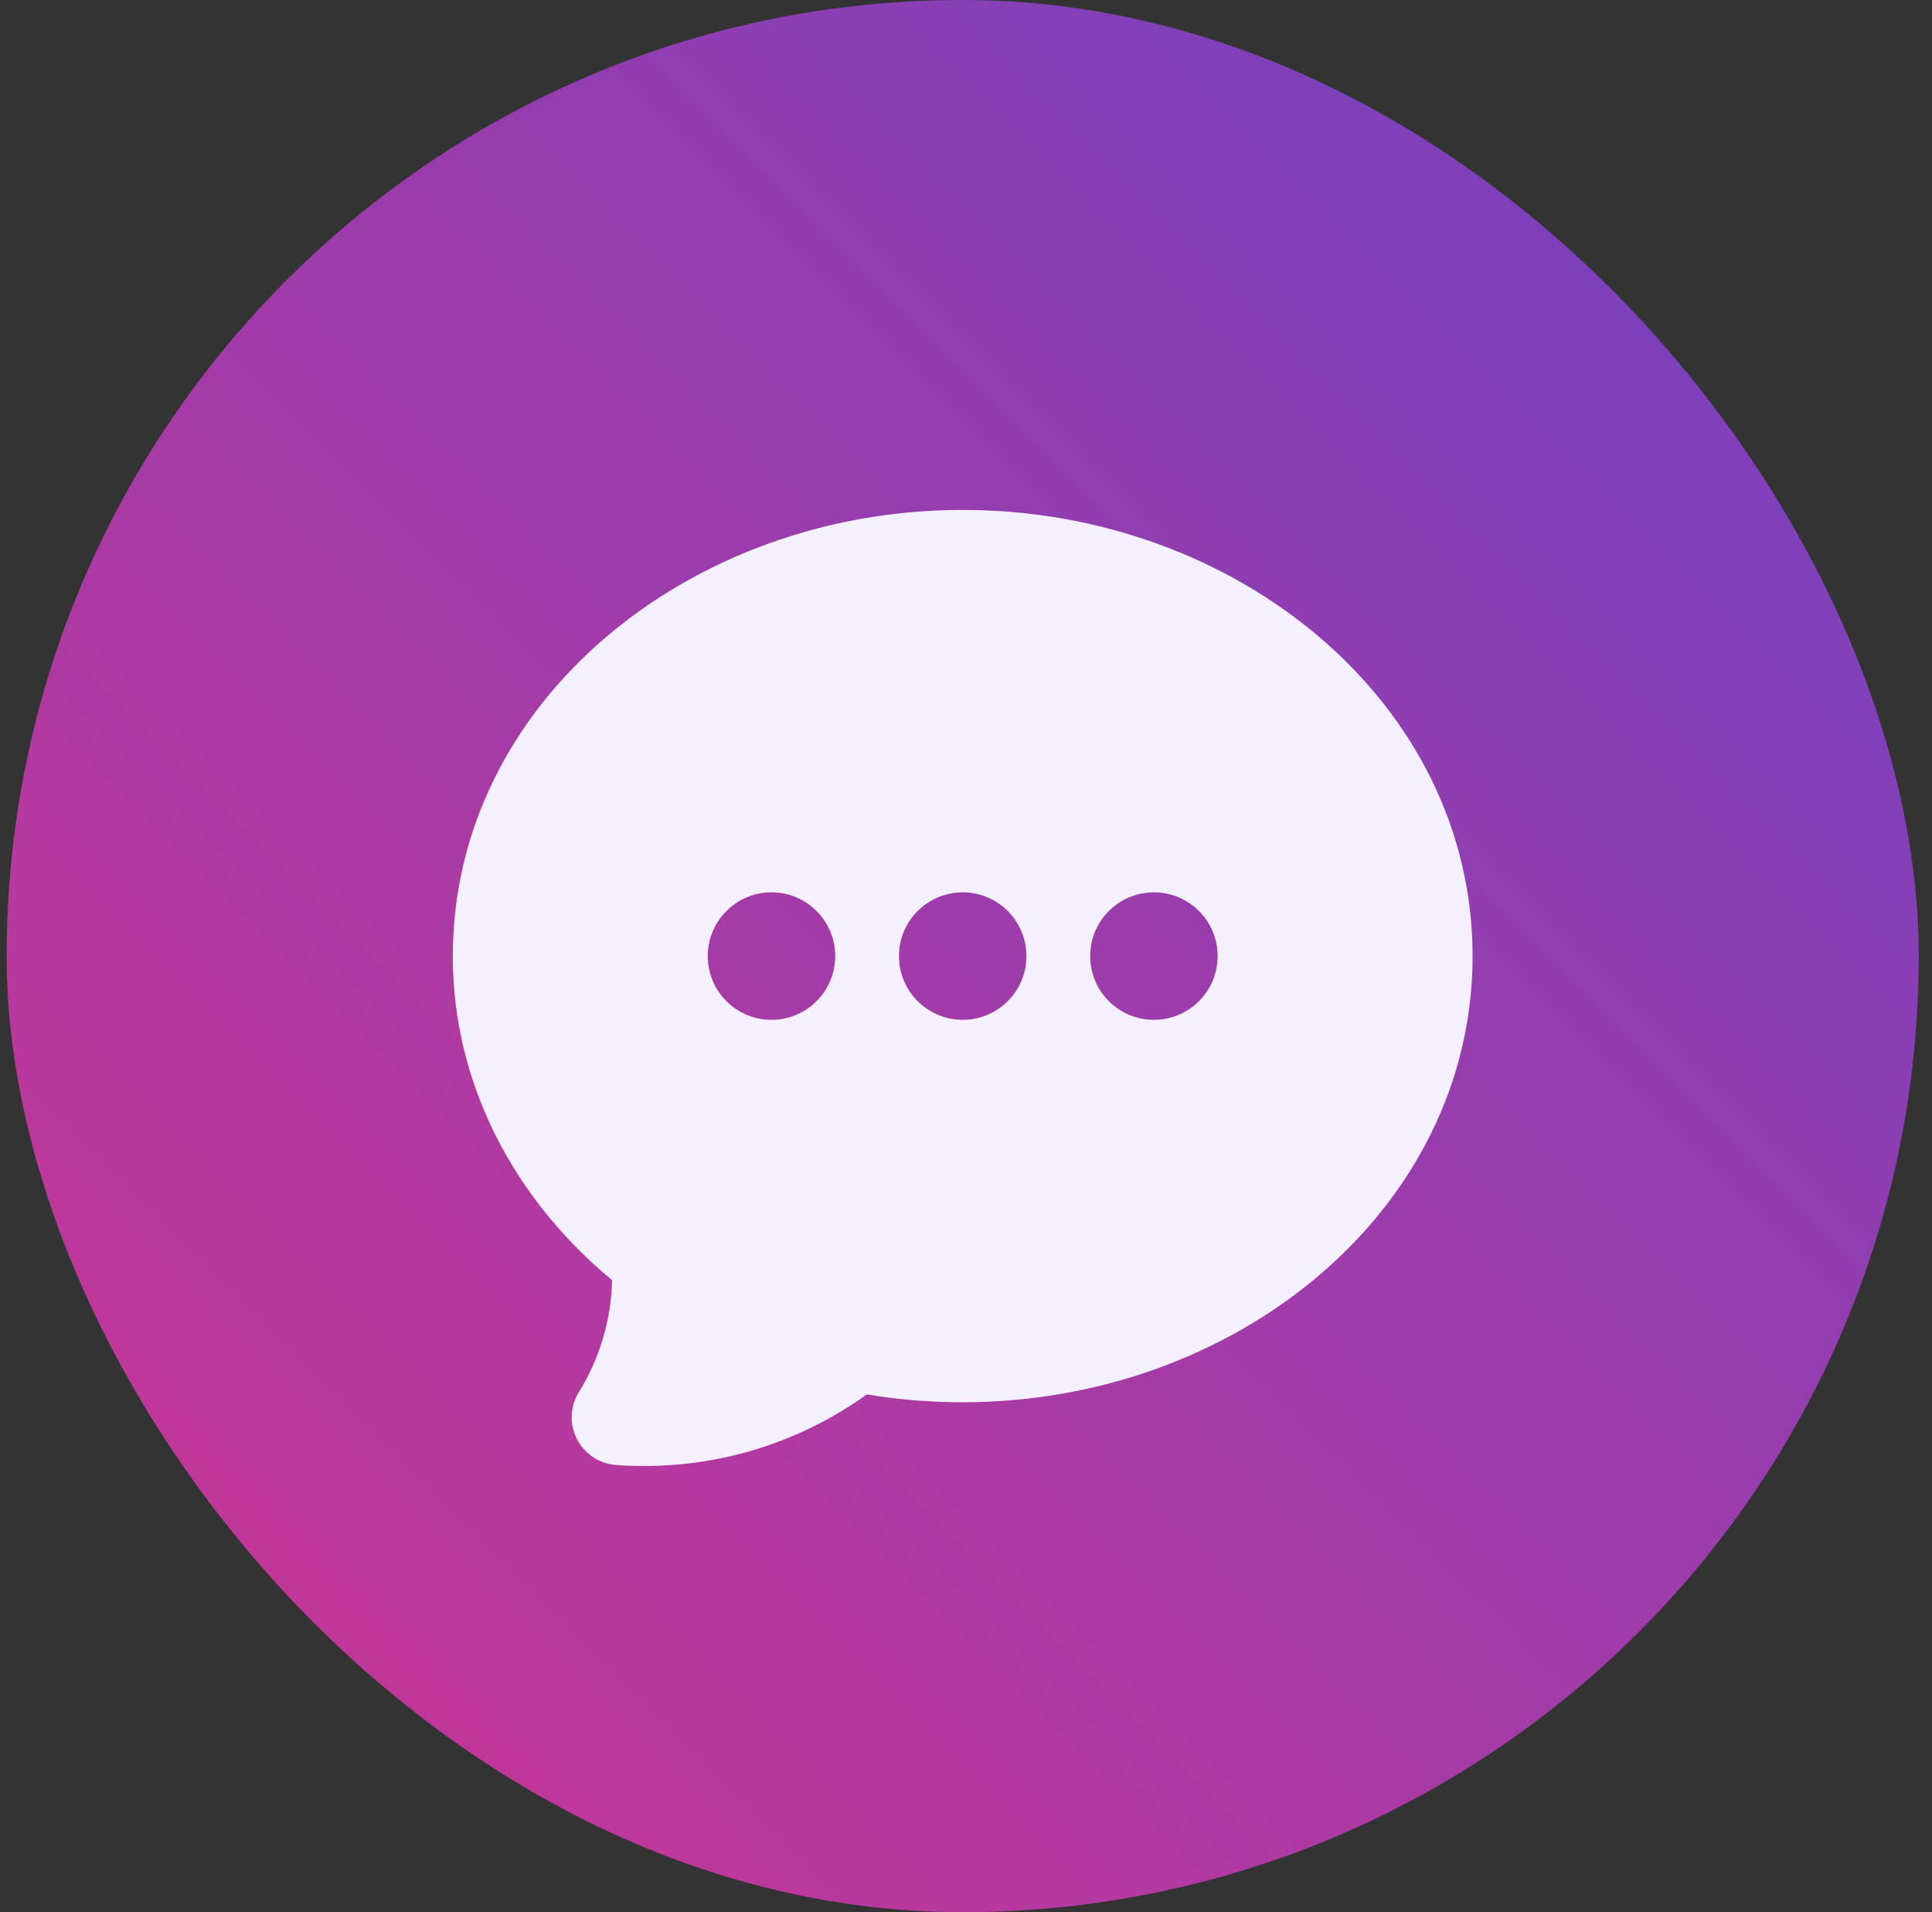
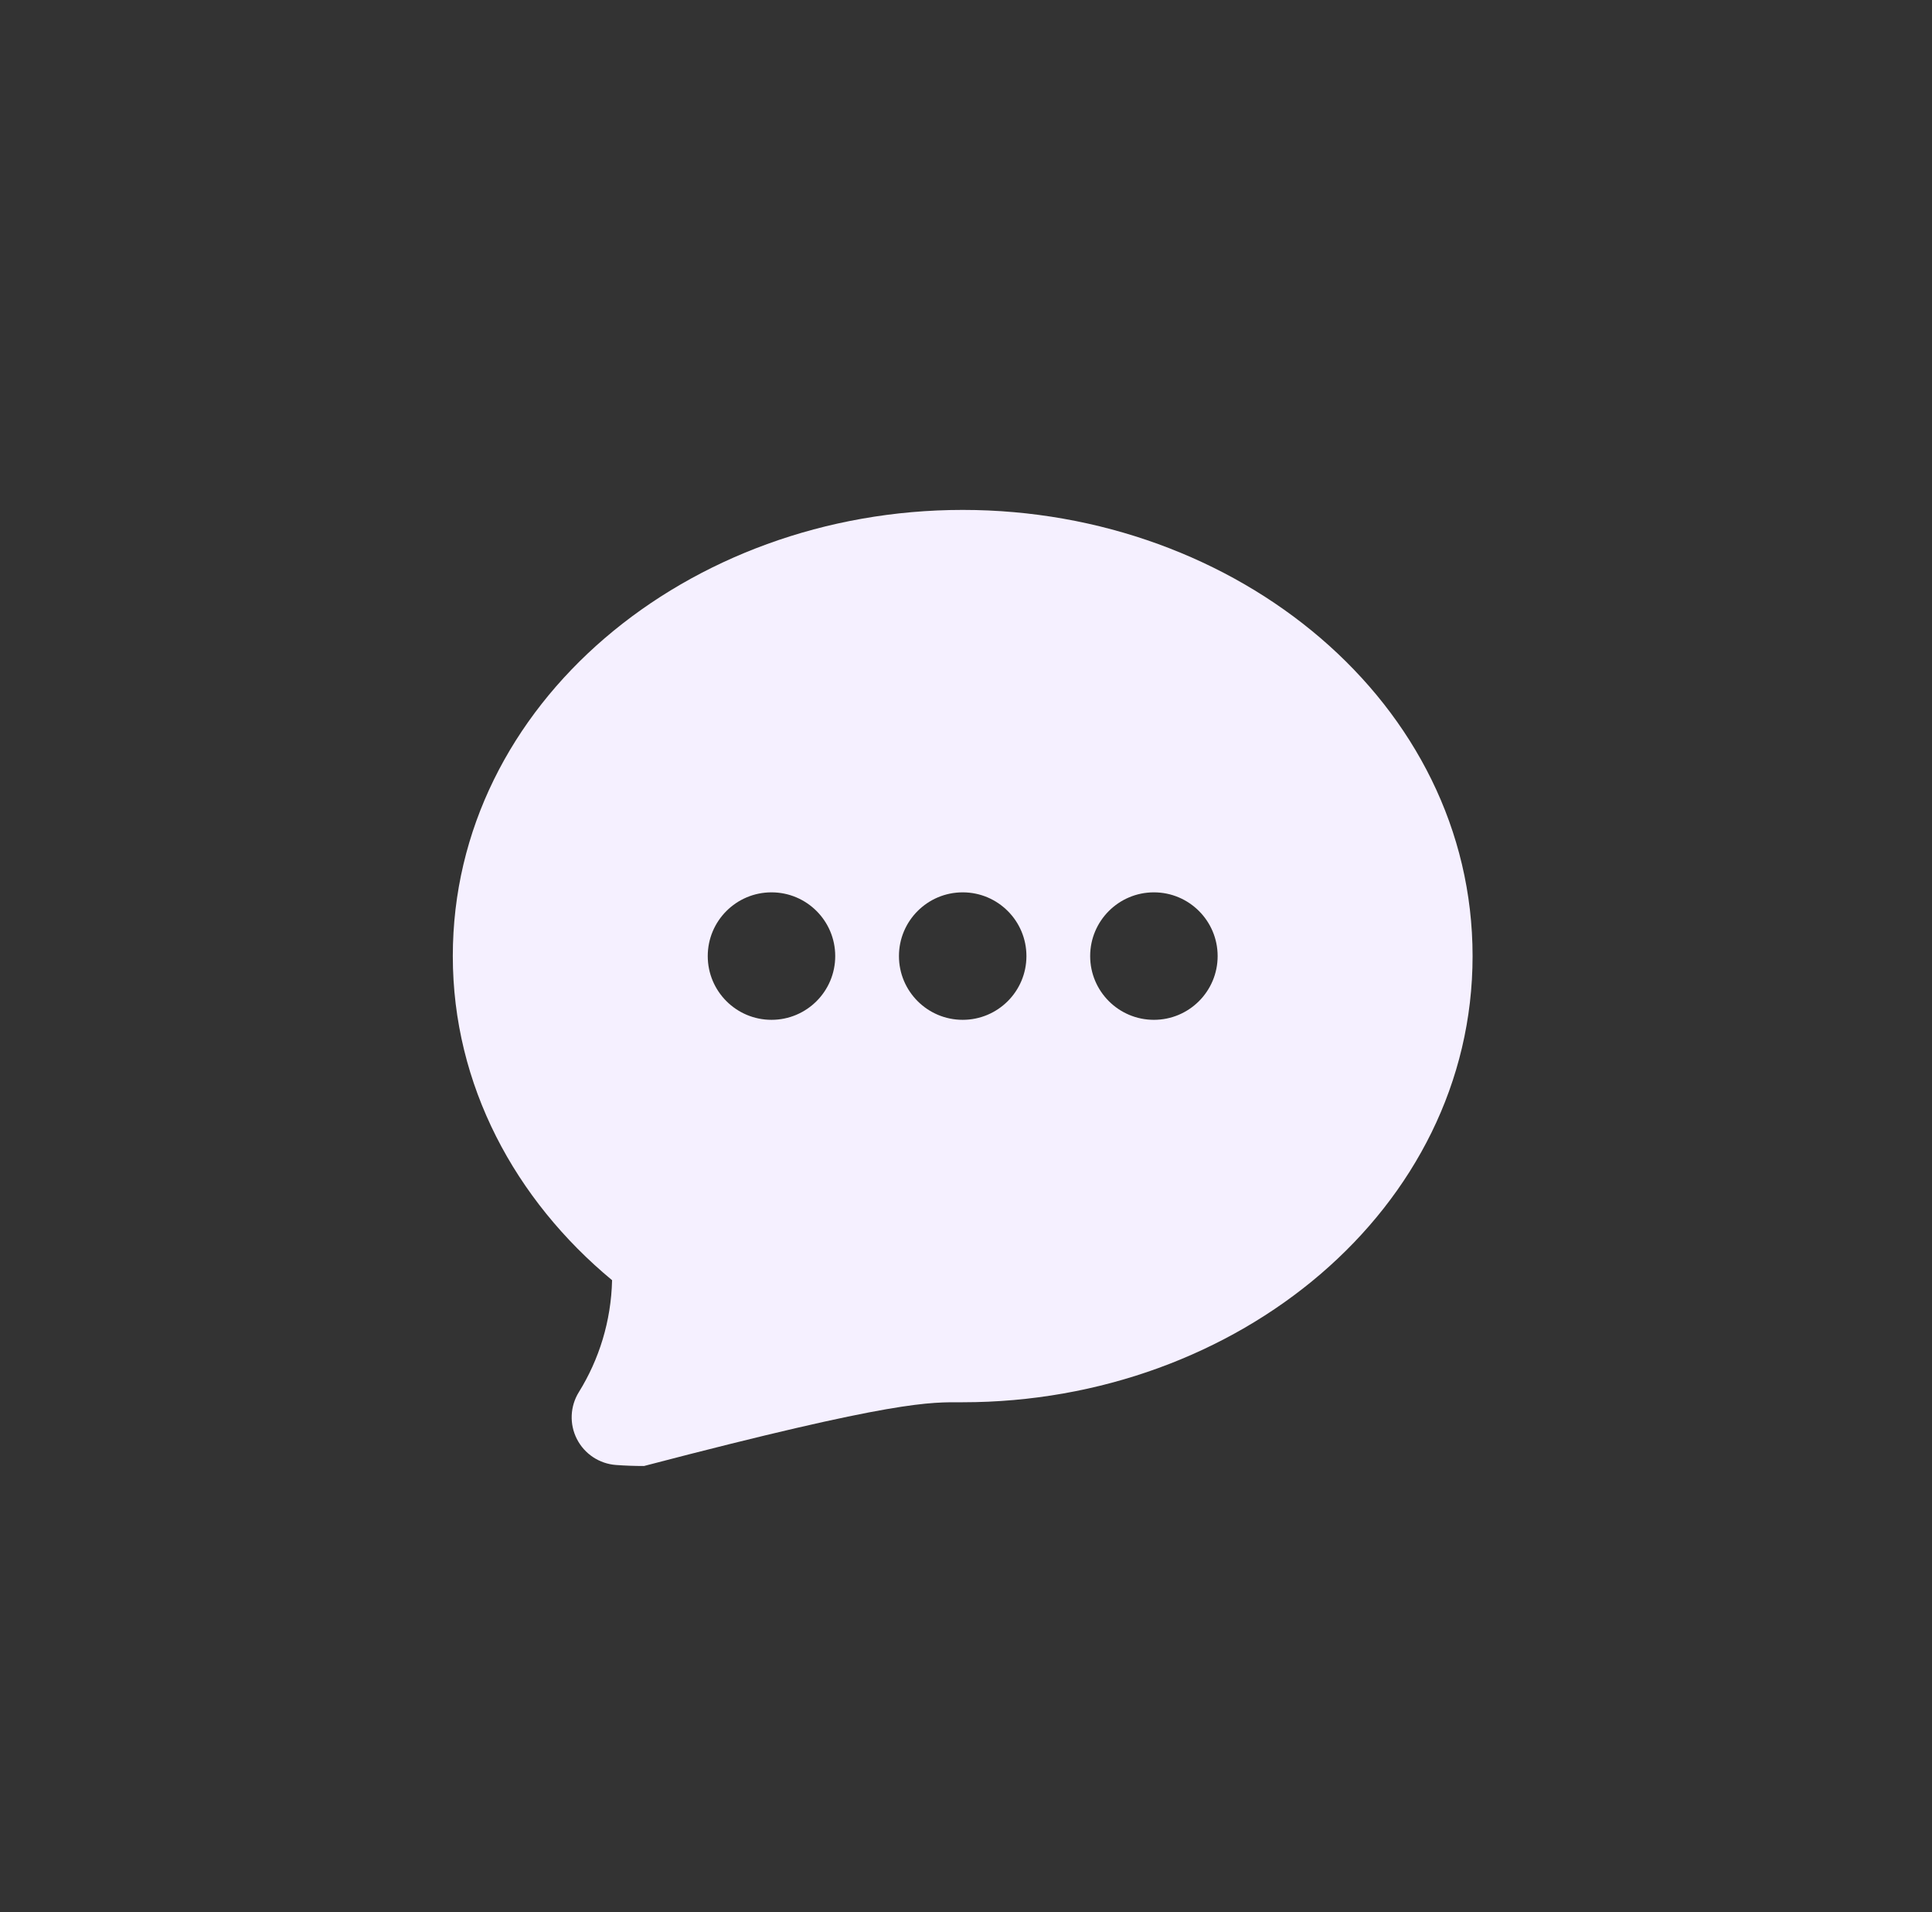
<svg xmlns="http://www.w3.org/2000/svg" width="97" height="96" viewBox="0 0 97 96" fill="none">
  <rect x="0" y="0" width="97" height="96" fill="#333333" stroke="none" />
-   <rect x="0.334" width="96" height="96" rx="48" fill="url(#paint0_linear_2805_162474)" />
-   <path fill-rule="evenodd" clip-rule="evenodd" d="M48.334 25.6C34.543 25.6 22.734 35.307 22.734 48C22.734 54.478 25.866 60.241 30.731 64.272C30.682 66.334 30.078 68.253 29.062 69.891C28.62 70.605 28.582 71.498 28.964 72.246C29.346 72.994 30.091 73.488 30.928 73.549C31.393 73.583 31.862 73.6 32.334 73.6C36.506 73.6 40.372 72.267 43.522 70.005C45.083 70.265 46.691 70.4 48.334 70.4C62.126 70.4 73.934 60.693 73.934 48C73.934 35.307 62.126 25.6 48.334 25.6ZM48.334 51.2C50.102 51.2 51.534 49.767 51.534 48C51.534 46.233 50.102 44.8 48.334 44.8C46.567 44.8 45.134 46.233 45.134 48C45.134 49.767 46.567 51.2 48.334 51.2ZM41.934 48C41.934 49.767 40.502 51.2 38.734 51.2C36.967 51.2 35.534 49.767 35.534 48C35.534 46.233 36.967 44.8 38.734 44.8C40.502 44.8 41.934 46.233 41.934 48ZM57.934 51.2C59.702 51.2 61.134 49.767 61.134 48C61.134 46.233 59.702 44.8 57.934 44.8C56.167 44.8 54.734 46.233 54.734 48C54.734 49.767 56.167 51.2 57.934 51.2Z" fill="#F5F0FF" />
+   <path fill-rule="evenodd" clip-rule="evenodd" d="M48.334 25.6C34.543 25.6 22.734 35.307 22.734 48C22.734 54.478 25.866 60.241 30.731 64.272C30.682 66.334 30.078 68.253 29.062 69.891C28.62 70.605 28.582 71.498 28.964 72.246C29.346 72.994 30.091 73.488 30.928 73.549C31.393 73.583 31.862 73.6 32.334 73.6C45.083 70.265 46.691 70.4 48.334 70.4C62.126 70.4 73.934 60.693 73.934 48C73.934 35.307 62.126 25.6 48.334 25.6ZM48.334 51.2C50.102 51.2 51.534 49.767 51.534 48C51.534 46.233 50.102 44.8 48.334 44.8C46.567 44.8 45.134 46.233 45.134 48C45.134 49.767 46.567 51.2 48.334 51.2ZM41.934 48C41.934 49.767 40.502 51.2 38.734 51.2C36.967 51.2 35.534 49.767 35.534 48C35.534 46.233 36.967 44.8 38.734 44.8C40.502 44.8 41.934 46.233 41.934 48ZM57.934 51.2C59.702 51.2 61.134 49.767 61.134 48C61.134 46.233 59.702 44.8 57.934 44.8C56.167 44.8 54.734 46.233 54.734 48C54.734 49.767 56.167 51.2 57.934 51.2Z" fill="#F5F0FF" />
  <defs>
    <linearGradient id="paint0_linear_2805_162474" x1="96" y1="0" x2="0" y2="96" gradientUnits="userSpaceOnUse">
      <stop stop-color="#6F42C1" />
      <stop offset="1" stop-color="#D03592" />
    </linearGradient>
  </defs>
</svg>